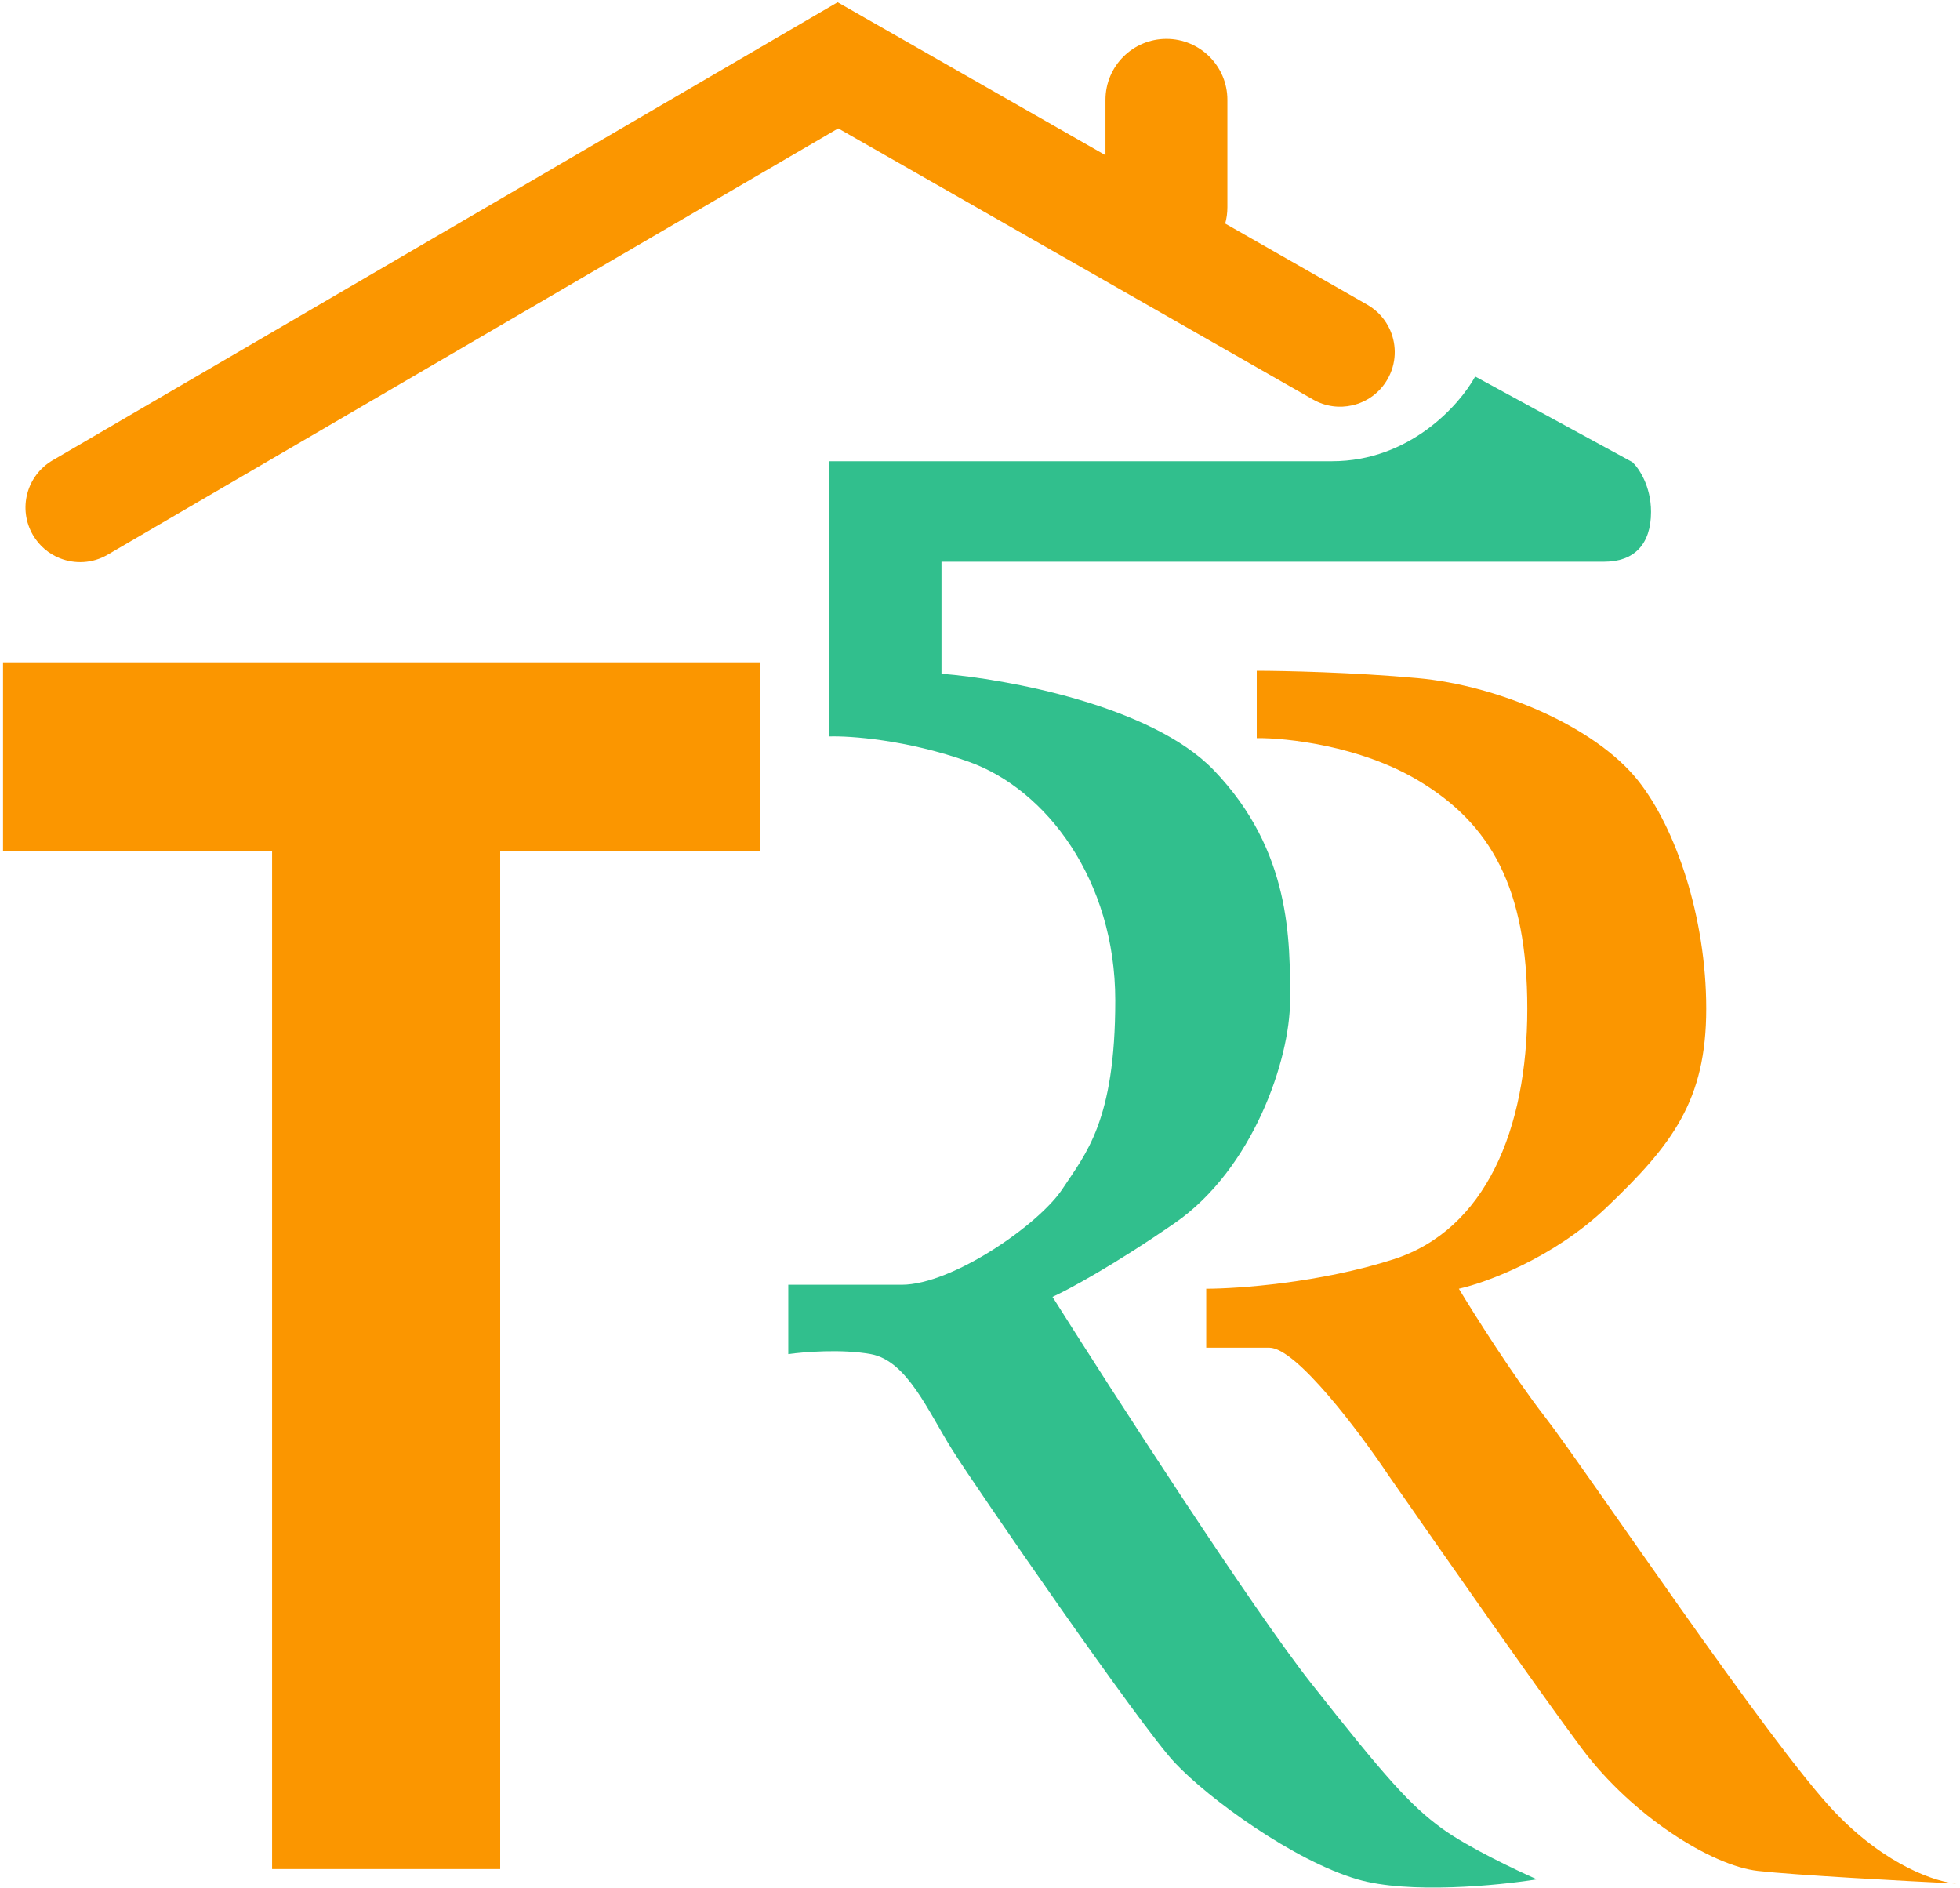
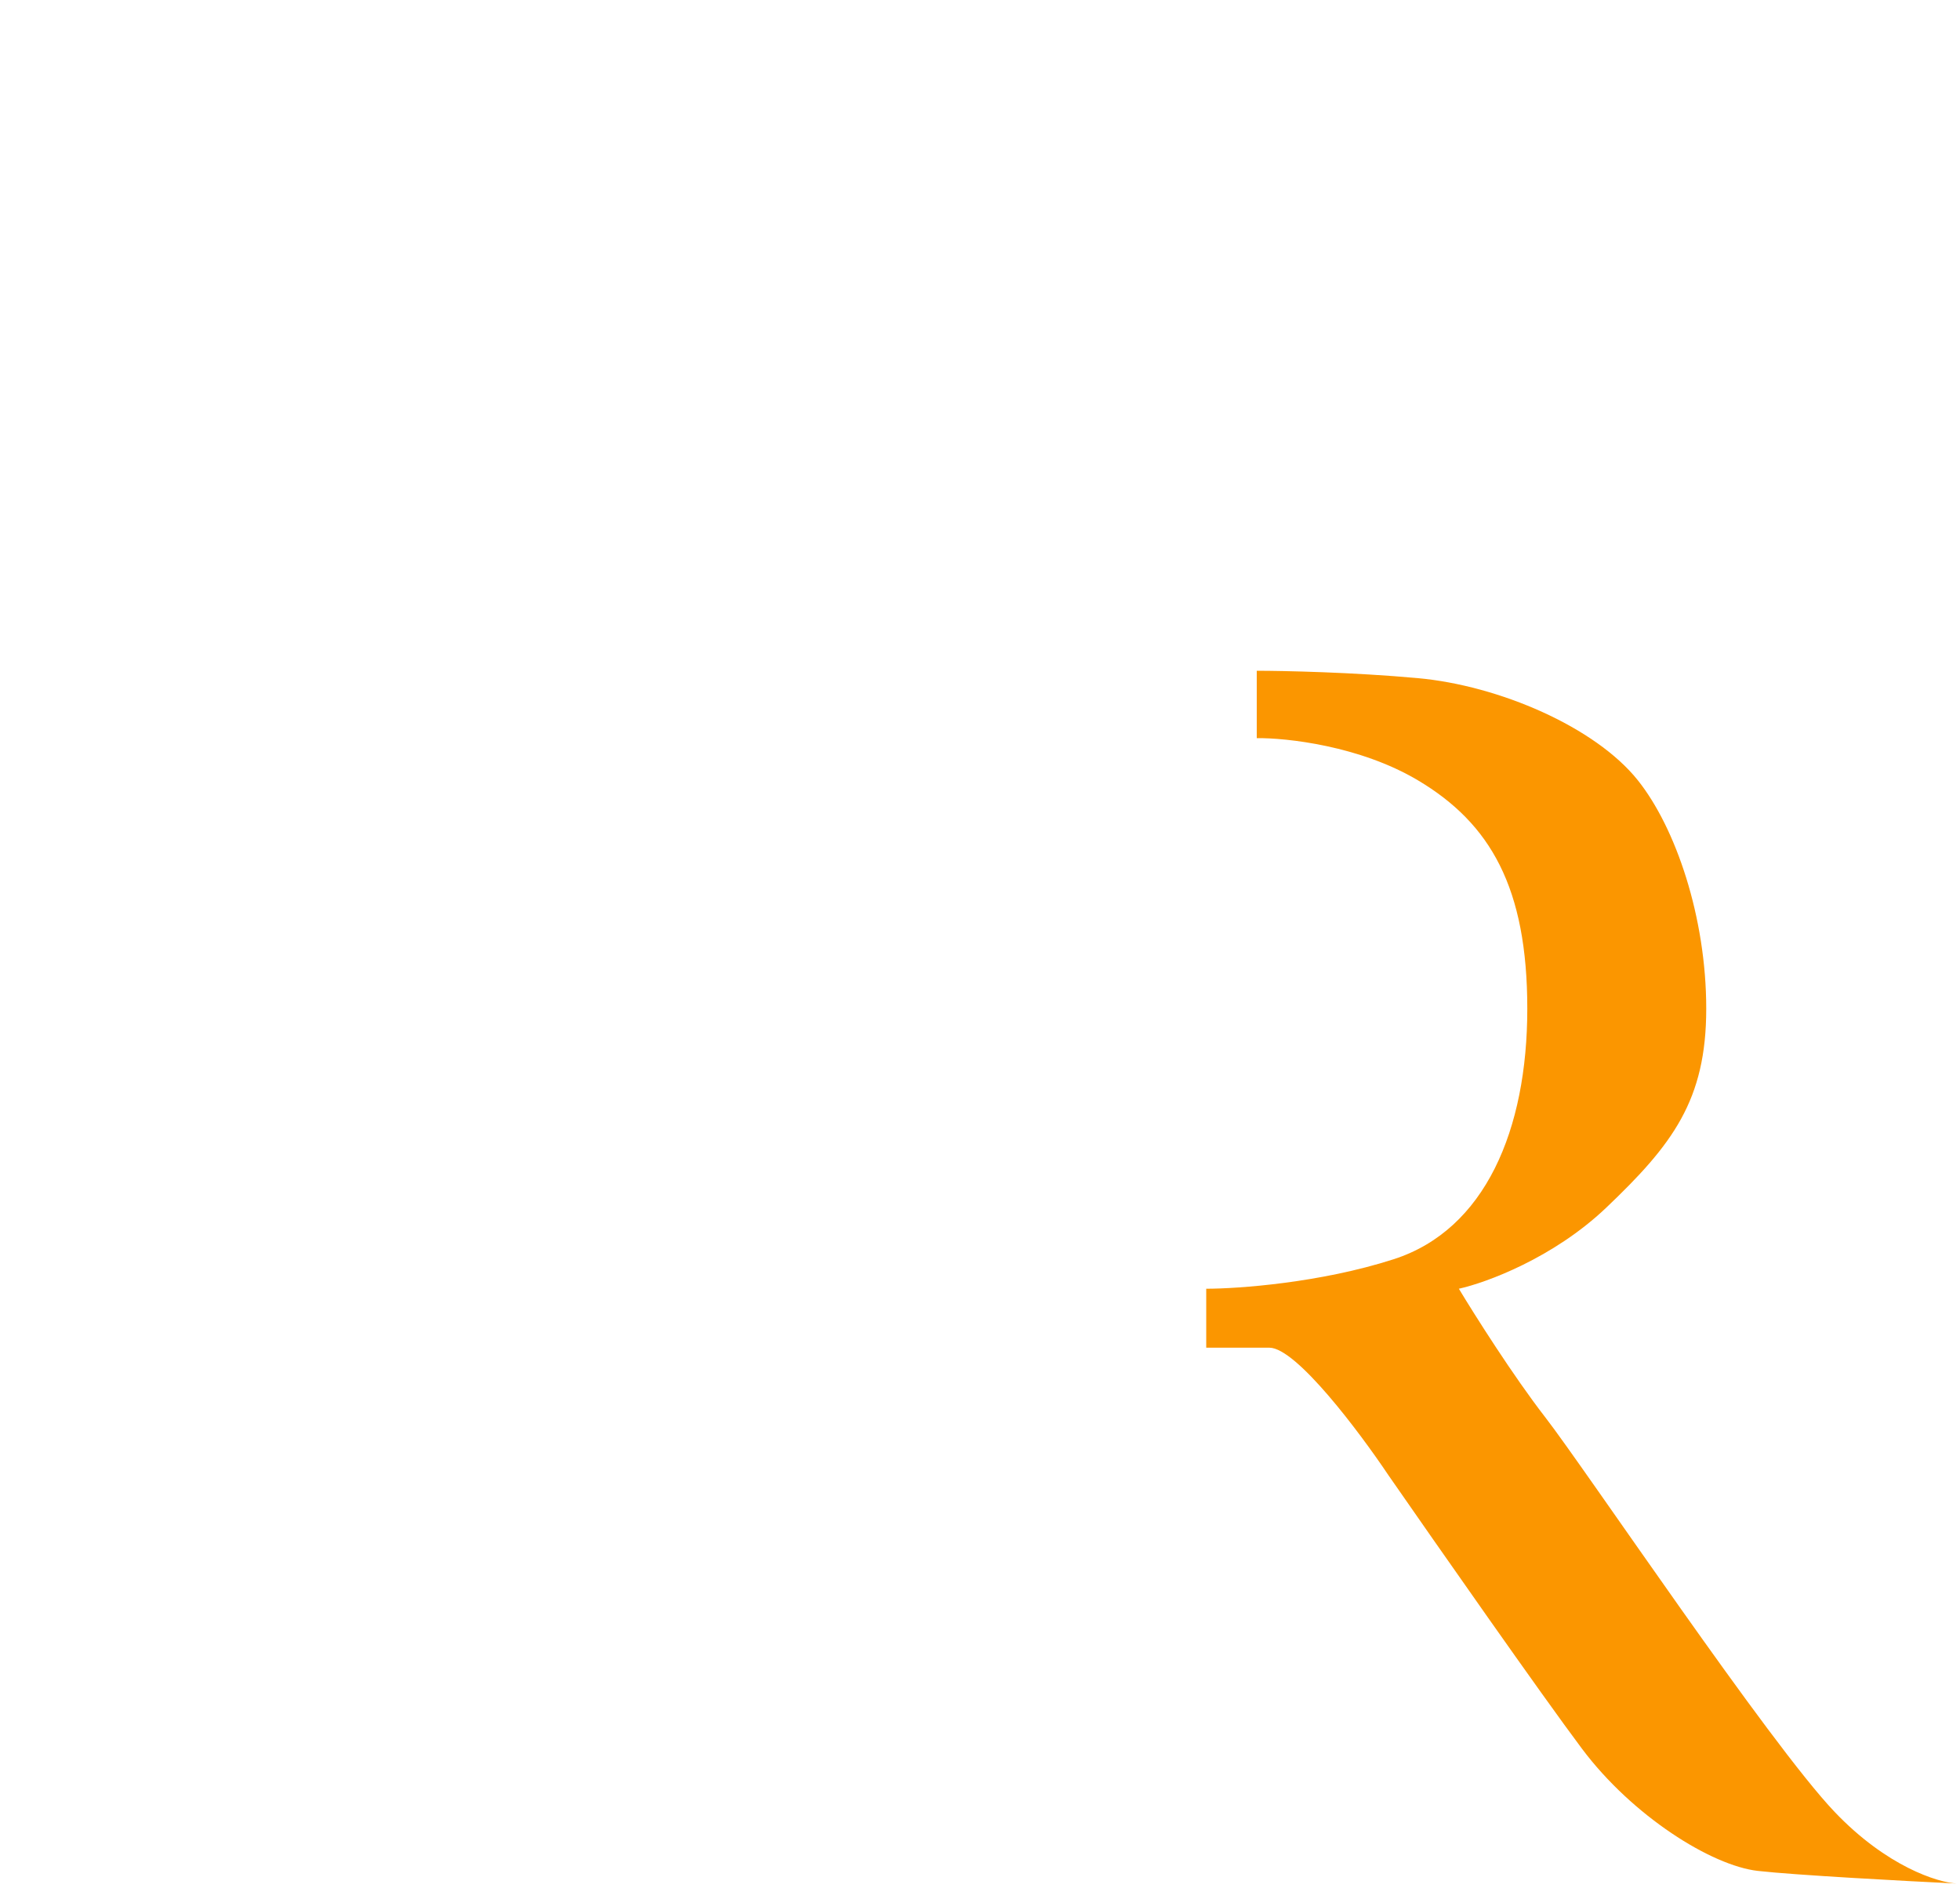
<svg xmlns="http://www.w3.org/2000/svg" width="600" height="578" viewBox="0 0 600 578" fill="none">
-   <path fill-rule="evenodd" clip-rule="evenodd" d="M264.794 5.482L256.418 0.698L248.076 5.559L16.109 140.902C8.126 145.555 5.432 155.791 10.085 163.767C12.028 167.106 14.95 169.518 18.281 170.852C22.918 172.71 28.322 172.489 32.958 169.783L256.598 39.306L401.952 122.294C405.756 124.461 410.034 124.975 413.985 124.065C418.377 123.057 422.36 120.285 424.76 116.065C427.471 111.318 427.601 105.8 425.593 101.139C424.205 97.926 421.805 95.122 418.54 93.257L375.063 68.433C375.503 66.841 375.732 65.163 375.732 63.428V30.563C375.732 20.257 367.373 11.902 357.071 11.902C346.769 11.902 338.41 20.257 338.41 30.563V47.51L264.794 5.482Z" fill="#FB9600" />
-   <path fill-rule="evenodd" clip-rule="evenodd" d="M232.663 202.729H0.926V260.529H83.293V572.123H153.121V260.529H232.663V202.729Z" fill="#FB9600" />
-   <path d="M499.699 141.444L451.585 115.248C446.877 123.891 431.53 141.177 407.804 141.177H253.785V225.433C260.188 225.208 277.713 226.444 296.586 233.184C320.178 241.61 341.41 269.245 341.41 306.256C341.41 343.266 332.311 353.164 325.233 363.949C318.156 374.733 291.523 393.27 276.028 393.27H241.312V414.502C246.029 413.828 257.686 412.884 266.583 414.502C277.705 416.524 284.109 432.027 291.523 443.823C298.938 455.619 349.154 528.415 359.602 539.537C370.049 550.659 396 569.532 415.547 575.261C431.185 579.845 458.686 577.171 470.482 575.261C464.078 572.453 449.317 565.42 441.498 559.758C431.724 552.681 423.973 543.918 401.392 515.271C383.328 492.354 341.065 426.859 322.192 396.977C326.686 394.955 340.459 387.608 359.602 374.396C383.53 357.882 394.913 324.356 394.913 306.256C394.913 288.155 395.389 260.528 371.573 235.759C352.519 215.944 308.059 207.814 288.21 206.227V171.931H491.127C500.177 171.931 505.417 166.691 505.417 156.688C505.417 148.686 501.605 143.191 499.699 141.444Z" fill="#31BF8D" />
  <path d="M384.72 225.947V205.322C392.883 205.322 414.171 205.774 434.026 207.579C458.844 209.836 488.333 222.512 501.371 238.837C512.968 253.358 522.317 280.73 522.317 308.765C522.317 336.801 512.005 350.336 491.703 369.671C475.462 385.138 454.86 392.658 446.589 394.484C451.315 402.325 463.217 421.166 473.013 433.798C485.258 449.588 541.652 533.695 561.632 554.641C577.615 571.398 593.212 576.232 599.012 576.554C583.437 575.803 549.451 573.976 538.107 572.687C523.928 571.076 499.76 555.93 484.292 535.307C471.917 518.807 439.607 472.575 424.998 451.522C416.297 438.524 396.833 412.53 388.584 412.53H369.254V394.484C379.029 394.484 404.186 392.679 426.614 385.461C454.65 376.438 467.54 345.824 467.54 308.765C467.54 271.707 456.261 252.05 434.026 238.837C416.238 228.268 393.744 225.839 384.72 225.947Z" fill="#FB9600" />
</svg>